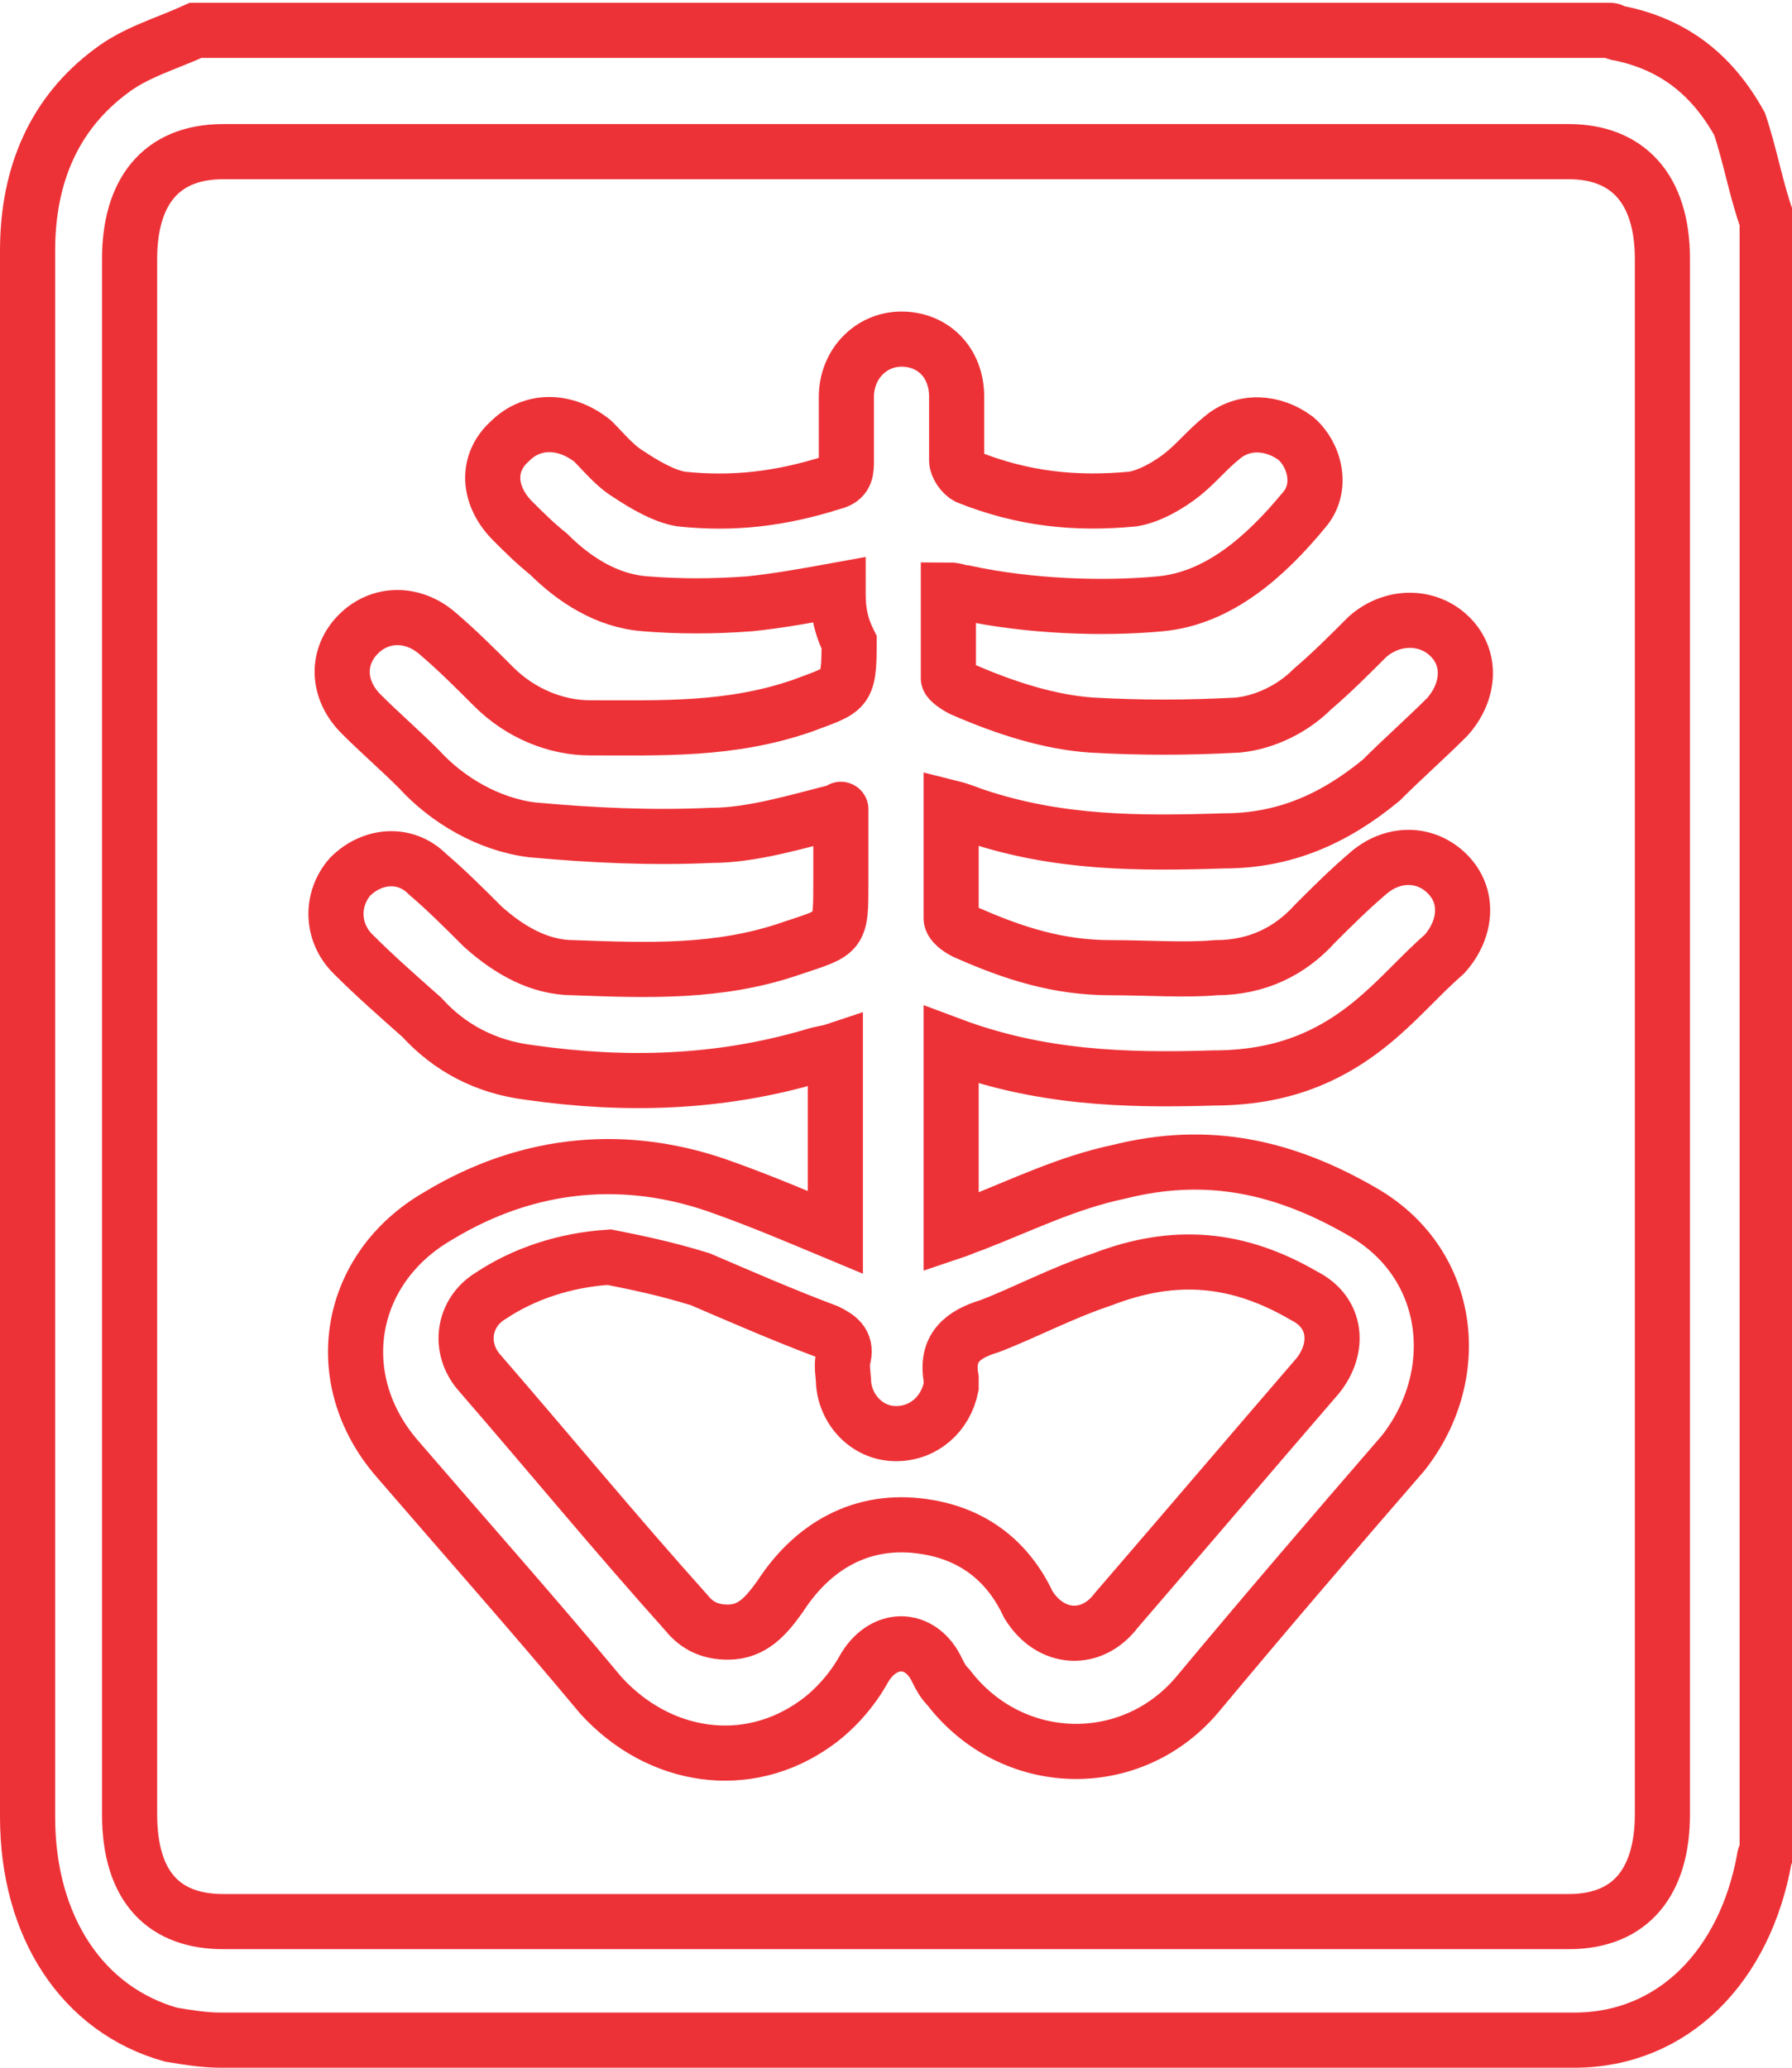
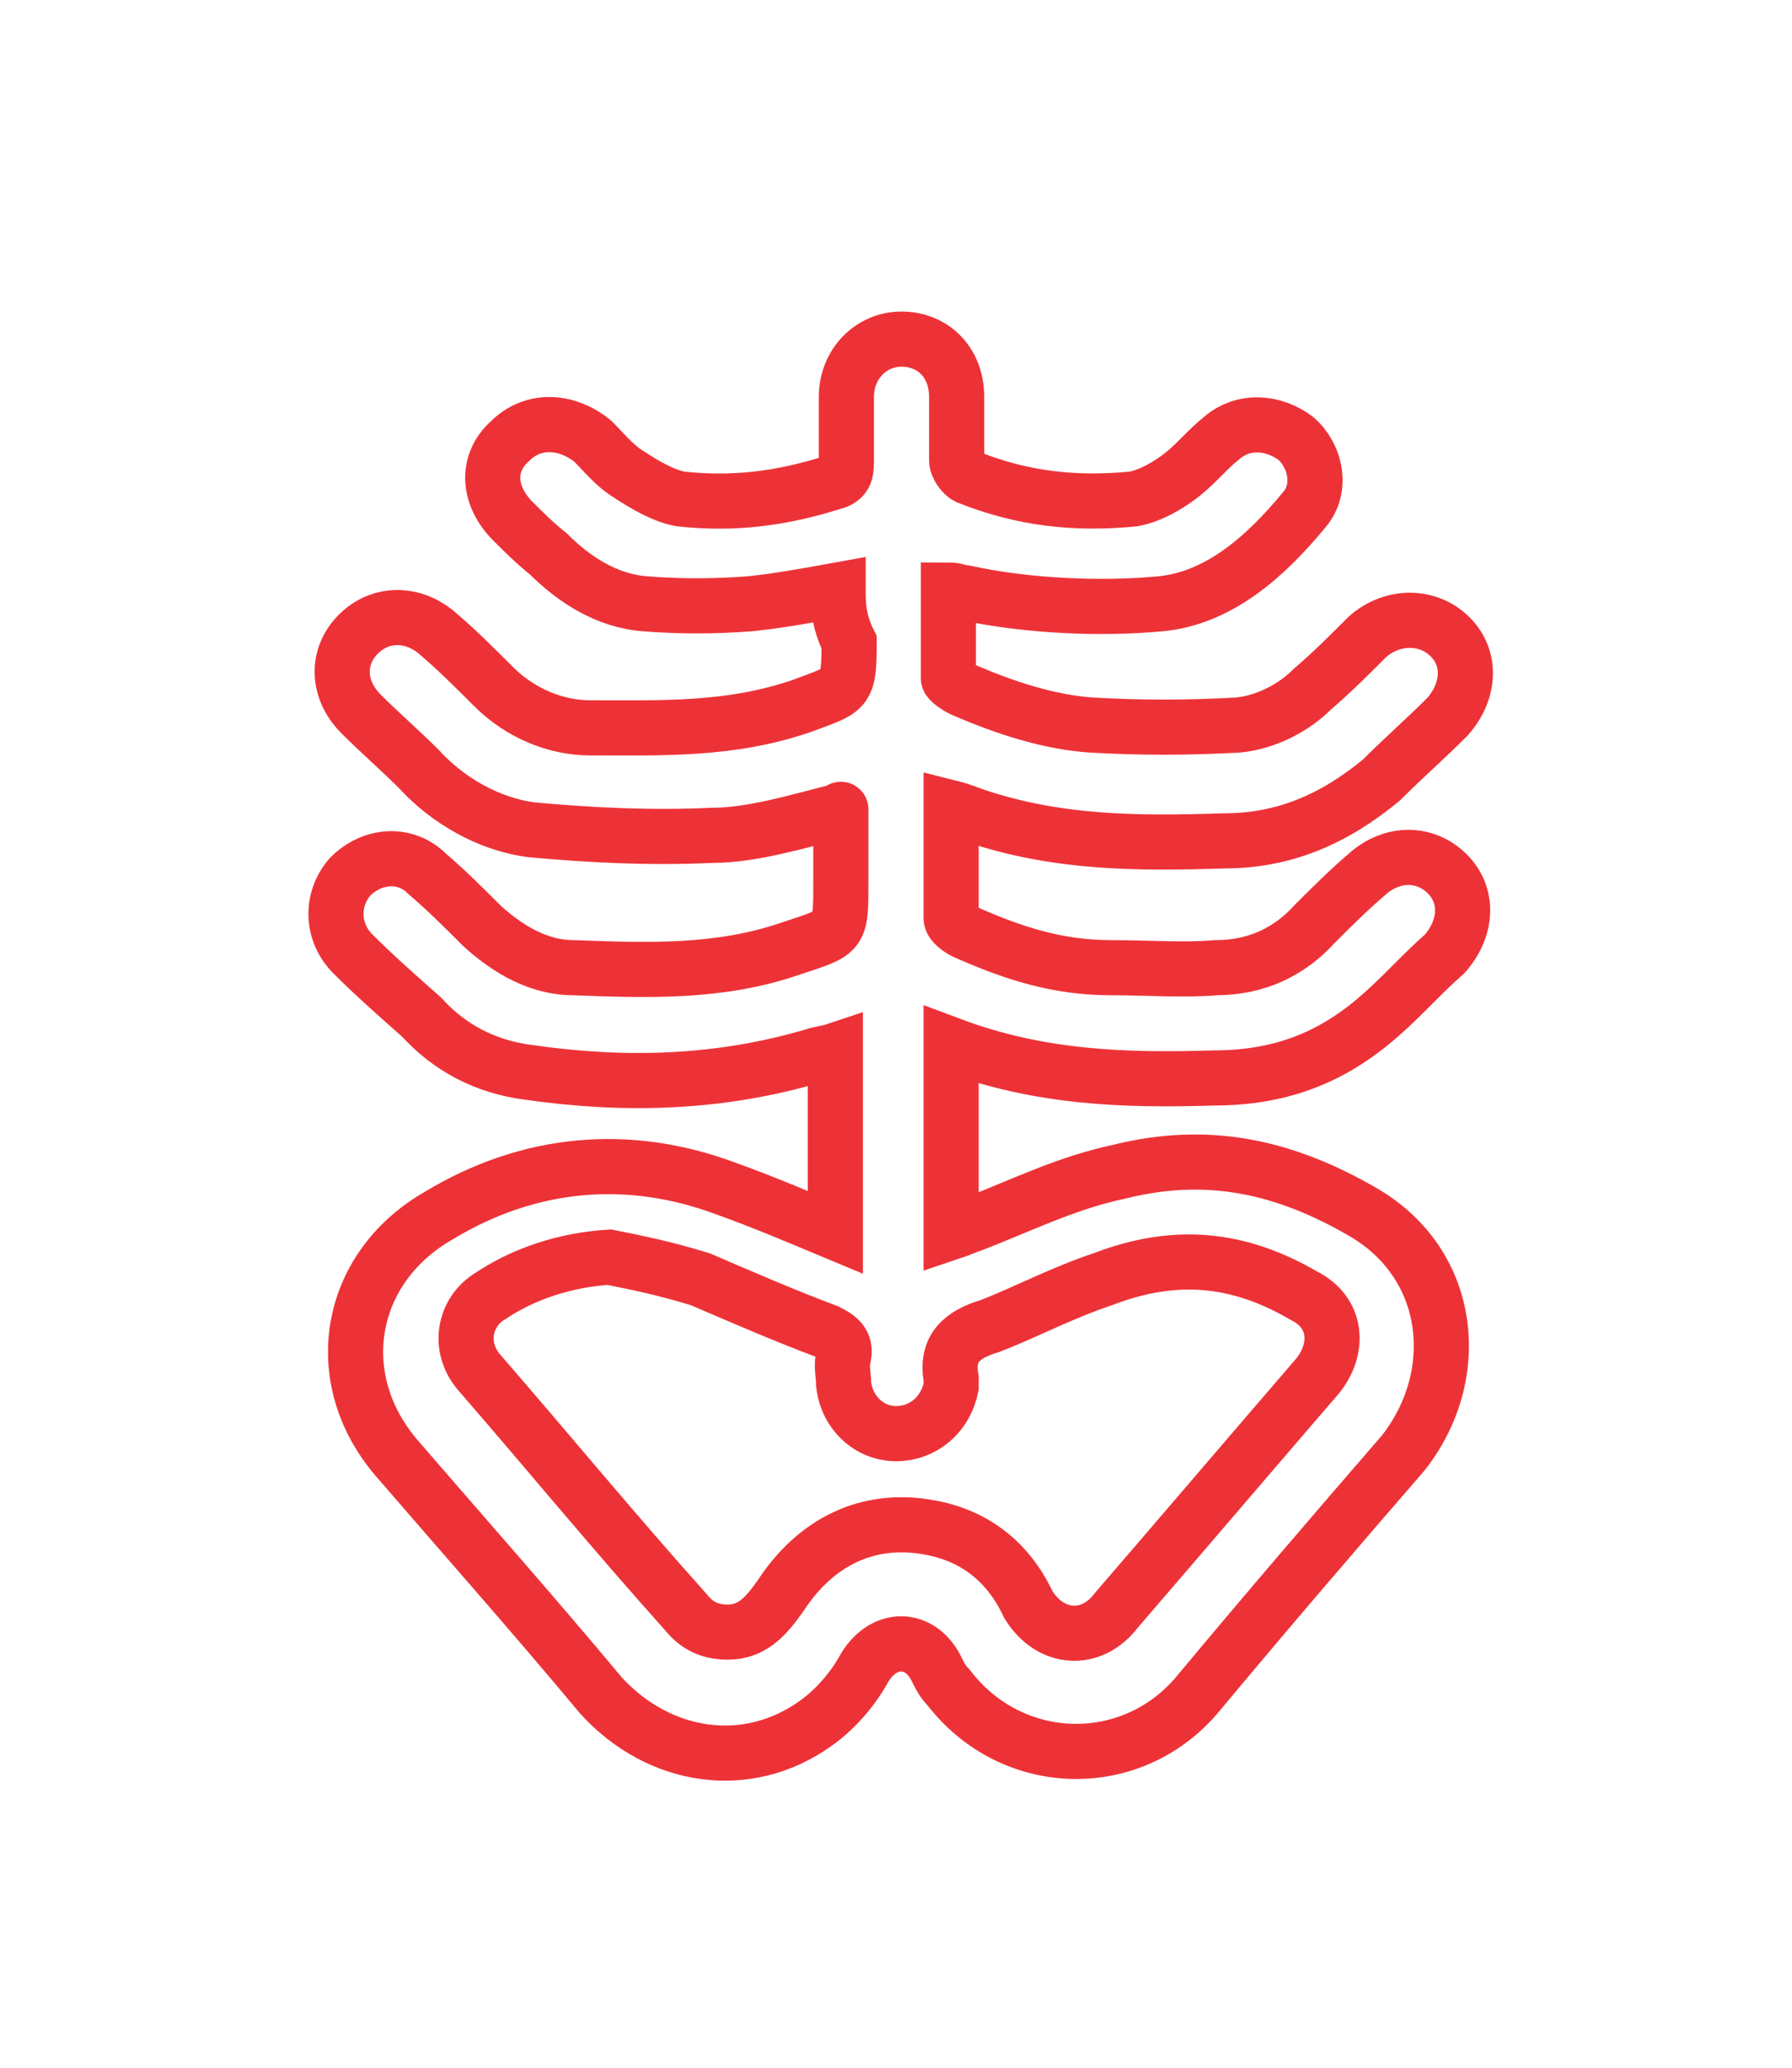
<svg xmlns="http://www.w3.org/2000/svg" version="1.1" id="Layer_1" x="0px" y="0px" viewBox="0 0 65 75" style="enable-background:new 0 0 65 75;" xml:space="preserve">
  <style type="text/css">
	.st0{fill:none;stroke:#ED3237;stroke-width:2;stroke-miterlimit:10;}
</style>
  <g>
-     <path class="st0" d="M64.1,8c0,19.7,0,39.4,0,59.1c0,0.1-0.1,0.2-0.1,0.3c-0.7,3.9-3.3,6.6-6.9,6.6c-16.4,0-32.7,0-49.1,0   c-0.6,0-1.2-0.1-1.8-0.2c-3.2-0.9-5.2-3.9-5.2-7.9c0-13.9,0-27.7,0-41.5c0-5,0-10.2,0-15.3c0-2.8,1-5,3-6.5c0.9-0.7,2-1,3.1-1.5   c17.1,0,34.2,0,51.3,0c0.1,0,0.2,0.1,0.3,0.1c2,0.4,3.4,1.5,4.4,3.3C63.5,5.7,63.7,6.9,64.1,8z M4.7,37.6c0,9.5,0,18.7,0,28.2   c0,2.7,1.3,3.9,3.4,3.9c16.3,0,32.5,0,48.8,0c2.3,0,3.4-1.5,3.4-3.9c0-18.8,0-37.6,0-56.4c0-2.6-1.3-3.9-3.4-3.9   c-16.3,0-32.5,0-48.8,0c-2.3,0-3.4,1.5-3.4,3.9C4.7,18.9,4.7,28.1,4.7,37.6z" />
    <path class="st0" d="M30.4,21.4c-1.1,0.2-2.2,0.4-3.2,0.5c-1.3,0.1-2.6,0.1-3.8,0c-1.4-0.1-2.6-0.9-3.5-1.8   c-0.5-0.4-0.9-0.8-1.3-1.2c-0.9-0.9-1-2.1-0.1-2.9c0.8-0.8,2-0.8,3,0c0.4,0.4,0.8,0.9,1.3,1.2c0.6,0.4,1.3,0.8,1.9,0.9   c1.9,0.2,3.6,0,5.5-0.6c0.4-0.1,0.5-0.3,0.5-0.7c0-0.8,0-1.6,0-2.4c0-1.2,0.9-2.1,2-2.1c1.1,0,2,0.8,2,2.1c0,0.8,0,1.5,0,2.3   c0,0.2,0.2,0.5,0.4,0.6c2,0.8,3.9,1,6,0.8c0.6-0.1,1.3-0.5,1.8-0.9c0.5-0.4,0.9-0.9,1.4-1.3c0.8-0.7,1.9-0.6,2.7,0   c0.7,0.6,1,1.8,0.3,2.6c-1.4,1.7-3.1,3.2-5.2,3.4S37.3,22,35,21.5c-0.2,0-0.3-0.1-0.6-0.1c0,1.1,0,2.2,0,3.2c0,0.1,0.3,0.3,0.5,0.4   c1.6,0.7,3.2,1.2,4.7,1.3c1.8,0.1,3.4,0.1,5.3,0c1-0.1,2-0.6,2.7-1.3c0.7-0.6,1.3-1.2,2-1.9c0.9-0.8,2.2-0.8,3,0s0.7,2-0.1,2.9   c-0.8,0.8-1.6,1.5-2.4,2.3c-1.7,1.4-3.5,2.2-5.7,2.2c-3.1,0.1-6,0.1-9-0.9c-0.3-0.1-0.5-0.2-0.9-0.3c0,1.4,0,2.8,0,4   c0,0.2,0.3,0.4,0.5,0.5c1.8,0.8,3.4,1.3,5.3,1.3c1.3,0,2.7,0.1,3.8,0c1.5,0,2.7-0.6,3.6-1.6c0.6-0.6,1.2-1.2,1.9-1.8   c0.9-0.8,2.1-0.8,2.9,0c0.8,0.8,0.7,2-0.1,2.9c-0.8,0.7-1.5,1.5-2.3,2.2c-1.8,1.6-3.7,2.3-6.1,2.3c-3.2,0.1-6.3,0-9.5-1.2   c0,2.4,0,4.4,0,6.8c0.3-0.1,0.5-0.2,0.8-0.3c1.8-0.7,3.4-1.5,5.3-1.9c3.2-0.8,6-0.2,8.9,1.5c3.2,1.9,3.6,5.9,1.4,8.7   c-2.6,3-5,5.8-7.5,8.8c-2.4,2.8-6.7,2.7-9-0.3c-0.2-0.2-0.3-0.4-0.4-0.6c-0.6-1.3-2-1.3-2.7,0c-0.4,0.7-1,1.4-1.7,1.9   c-2.5,1.8-5.7,1.3-7.8-1c-2.5-3-4.9-5.7-7.4-8.6c-2.5-2.9-1.8-6.9,1.5-8.8c3.3-2,6.9-2.3,10.4-1c1.4,0.5,2.8,1.1,4,1.6   c0-2.3,0-4.3,0-6.6c-0.3,0.1-0.5,0.1-0.8,0.2c-3.4,1-6.8,1.1-10.3,0.6c-1.6-0.2-2.9-0.9-3.9-2c-0.9-0.8-1.7-1.5-2.5-2.3   c-0.8-0.8-0.8-2-0.1-2.8c0.8-0.8,2-0.9,2.8-0.1c0.7,0.6,1.3,1.2,2,1.9c1,0.9,2.1,1.5,3.3,1.5c2.7,0.1,5.3,0.2,7.9-0.7   c1.8-0.6,1.8-0.5,1.8-2.4c0-0.9,0-1.7,0-2.6c0,0,0-0.1,0,0c-1.6,0.4-3.2,0.9-4.7,0.9c-2.2,0.1-4.3,0-6.5-0.2   c-1.6-0.2-3.1-1.1-4.1-2.2c-0.7-0.7-1.4-1.3-2.1-2c-0.9-0.9-0.9-2.1-0.1-2.9c0.8-0.8,2-0.8,2.9,0c0.7,0.6,1.3,1.2,2,1.9   c1,1,2.3,1.5,3.5,1.5c2.6,0,5.1,0.1,7.7-0.8c1.6-0.6,1.7-0.5,1.7-2.3C30.4,22.5,30.4,21.9,30.4,21.4z M22.1,45.6   c-1.6,0.1-3.1,0.6-4.3,1.4c-1,0.6-1.2,1.9-0.4,2.8c2.6,3,4.9,5.8,7.5,8.7c0.4,0.5,0.9,0.7,1.5,0.7c0.9,0,1.4-0.6,1.9-1.3   c1.3-2,3.2-2.9,5.4-2.5c1.7,0.3,2.9,1.3,3.6,2.8c0.8,1.3,2.3,1.4,3.2,0.2c2.5-2.9,4.8-5.6,7.3-8.5c0.8-1,0.7-2.3-0.5-2.9   c-2.4-1.4-4.7-1.6-7.3-0.6c-1.5,0.5-2.8,1.2-4.1,1.7c-1,0.3-1.6,0.8-1.4,1.9c0,0.1,0,0.2,0,0.3c-0.2,1-1,1.7-2,1.7   c-1,0-1.8-0.8-1.9-1.8c0-0.3-0.1-0.7,0-1c0.1-0.5-0.2-0.7-0.6-0.9c-1.6-0.6-3.2-1.3-4.6-1.9C24.1,46,23.1,45.8,22.1,45.6z" />
  </g>
</svg>